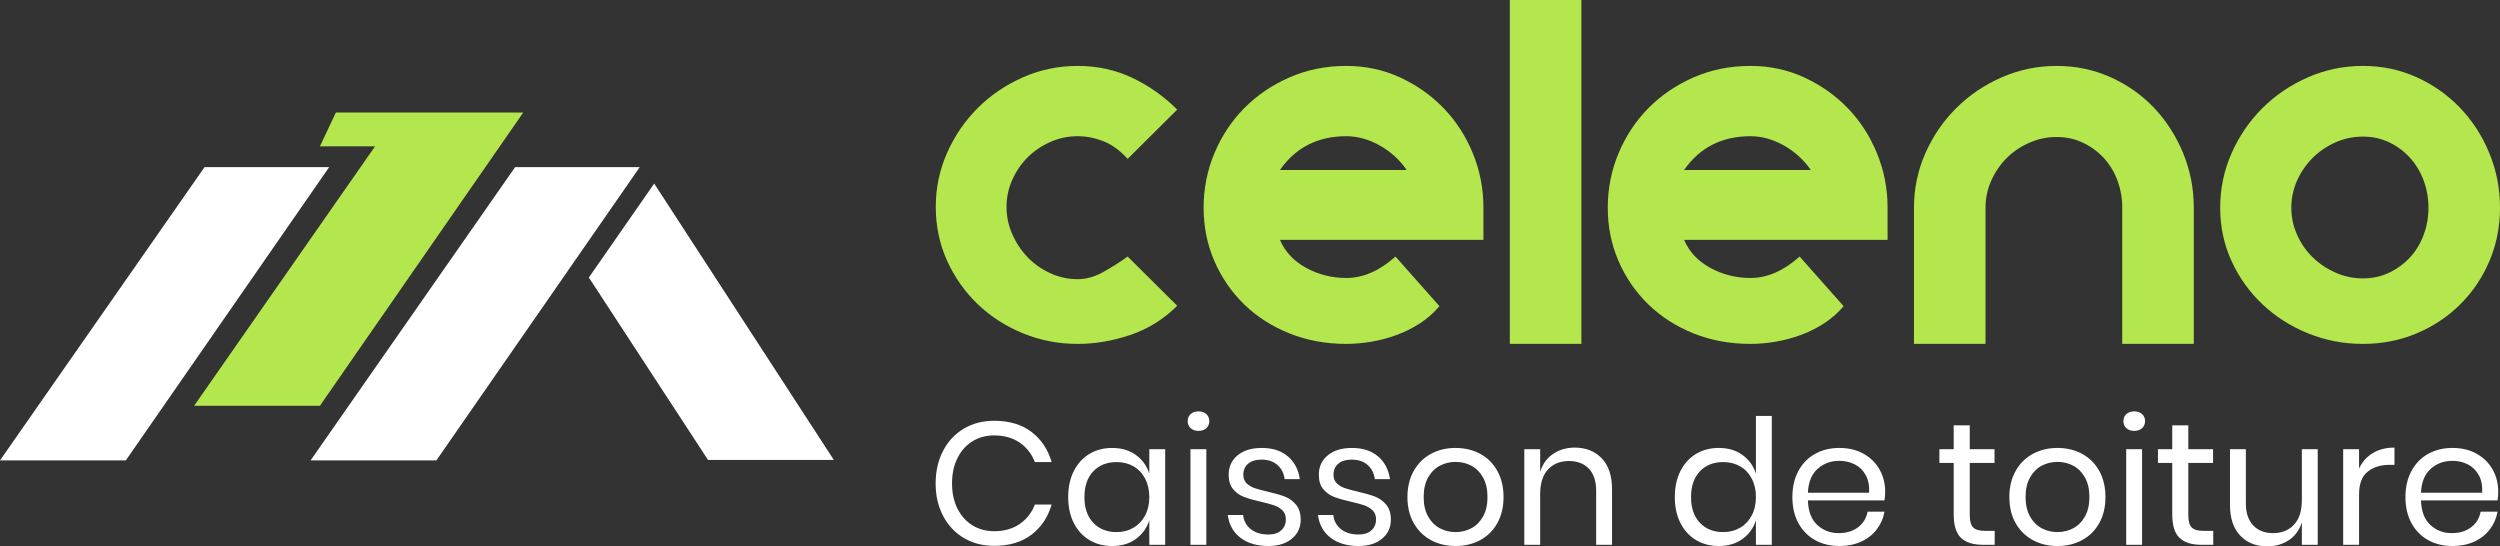
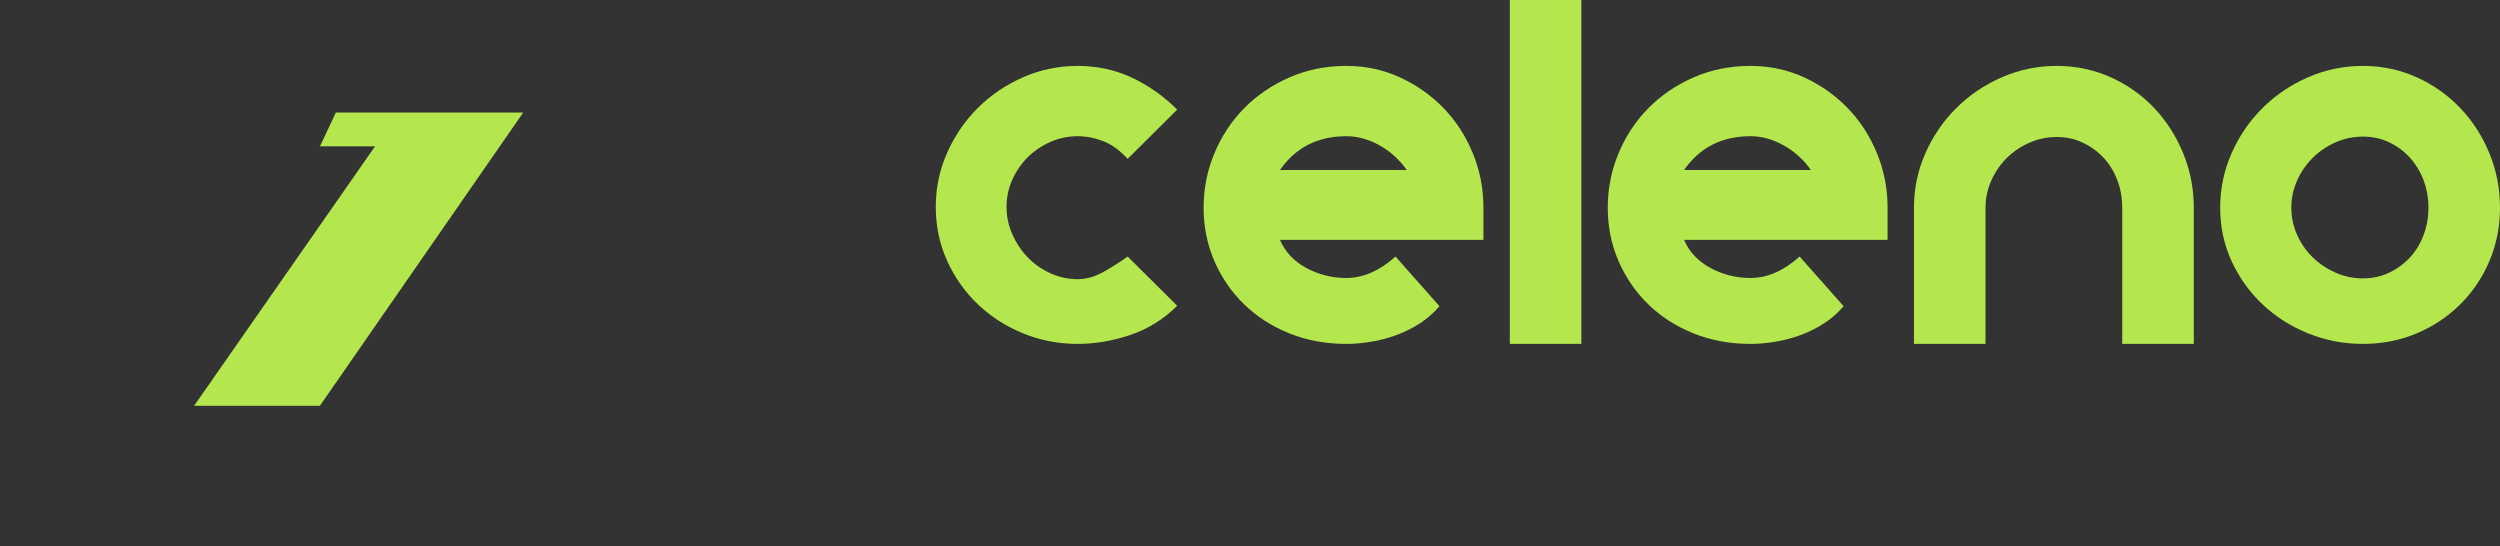
<svg xmlns="http://www.w3.org/2000/svg" width="302px" height="66px" viewBox="0 0 302 66" version="1.1">
  <rect x="0" y="0" width="302" height="66" fill="#333333" stroke="none" />
  <title>CELENO-fond-fonce</title>
  <g id="Page-1" stroke="none" stroke-width="1" fill="none" fill-rule="evenodd">
    <g id="CELENO" transform="translate(-80, -69)">
      <g id="SIgle" transform="translate(80, 69)">
-         <path d="M39.762,20.19 L15.198,55.617 L0,55.617 L24.709,20.19 L39.762,20.19 Z M77.28,20.19 L52.715,55.617 L37.518,55.617 L62.226,20.19 L77.28,20.19 Z M79.028,22.174 L100.728,55.562 L85.531,55.562 L71.134,33.525 L79.028,22.174 Z M120.105,50.83 C121.917,50.83 123.413,51.276 124.592,52.166 C125.772,53.057 126.587,54.274 127.037,55.817 L125.014,55.817 C124.635,54.835 124.024,54.053 123.181,53.471 C122.338,52.889 121.306,52.598 120.084,52.598 C119.114,52.598 118.247,52.833 117.481,53.302 C116.716,53.772 116.112,54.446 115.669,55.322 C115.227,56.199 115.006,57.226 115.006,58.405 C115.006,59.569 115.227,60.586 115.669,61.455 C116.112,62.325 116.716,62.995 117.481,63.465 C118.247,63.935 119.114,64.17 120.084,64.17 C121.306,64.17 122.338,63.878 123.181,63.296 C124.024,62.714 124.635,61.932 125.014,60.95 L127.037,60.95 C126.587,62.493 125.772,63.71 124.592,64.601 C123.413,65.492 121.917,65.937 120.105,65.937 C118.714,65.937 117.485,65.618 116.417,64.98 C115.35,64.341 114.518,63.451 113.921,62.308 C113.324,61.164 113.025,59.863 113.025,58.405 C113.025,56.932 113.324,55.62 113.921,54.47 C114.518,53.32 115.35,52.426 116.417,51.788 C117.485,51.149 118.714,50.83 120.105,50.83 Z M134.348,54.112 C135.471,54.112 136.423,54.393 137.203,54.954 C137.982,55.515 138.526,56.266 138.835,57.205 L138.835,54.26 L140.753,54.26 L140.753,65.811 L138.835,65.811 L138.835,62.865 C138.526,63.805 137.982,64.555 137.203,65.116 C136.423,65.677 135.471,65.958 134.348,65.958 C133.322,65.958 132.409,65.719 131.609,65.243 C130.808,64.766 130.179,64.082 129.723,63.191 C129.266,62.3 129.038,61.252 129.038,60.046 C129.038,58.839 129.266,57.787 129.723,56.89 C130.179,55.992 130.808,55.305 131.609,54.828 C132.409,54.351 133.322,54.112 134.348,54.112 Z M134.895,55.817 C133.716,55.817 132.771,56.192 132.062,56.942 C131.352,57.693 130.998,58.727 130.998,60.046 C130.998,61.364 131.352,62.399 132.062,63.149 C132.771,63.9 133.716,64.275 134.895,64.275 C135.654,64.275 136.332,64.099 136.929,63.749 C137.526,63.398 137.993,62.904 138.33,62.265 C138.667,61.627 138.835,60.887 138.835,60.046 C138.835,59.204 138.667,58.461 138.33,57.815 C137.993,57.17 137.526,56.676 136.929,56.332 C136.332,55.989 135.654,55.817 134.895,55.817 Z M143.471,50.872 C143.471,50.522 143.59,50.238 143.829,50.02 C144.068,49.803 144.384,49.694 144.777,49.694 C145.17,49.694 145.486,49.803 145.725,50.02 C145.964,50.238 146.083,50.522 146.083,50.872 C146.083,51.223 145.964,51.507 145.725,51.724 C145.486,51.942 145.17,52.051 144.777,52.051 C144.384,52.051 144.068,51.942 143.829,51.724 C143.59,51.507 143.471,51.223 143.471,50.872 Z M145.725,54.26 L145.725,65.811 L143.808,65.811 L143.808,54.26 L145.725,54.26 Z M152.425,54.112 C153.732,54.112 154.782,54.453 155.575,55.133 C156.369,55.813 156.85,56.728 157.018,57.879 L155.185,57.879 C155.101,57.191 154.817,56.627 154.332,56.185 C153.847,55.743 153.198,55.522 152.383,55.522 C151.695,55.522 151.158,55.687 150.771,56.017 C150.385,56.346 150.192,56.792 150.192,57.353 C150.192,57.773 150.322,58.114 150.582,58.373 C150.842,58.633 151.165,58.829 151.551,58.962 C151.937,59.095 152.467,59.239 153.142,59.393 C153.998,59.59 154.69,59.79 155.217,59.993 C155.744,60.197 156.193,60.523 156.565,60.971 C156.938,61.42 157.124,62.023 157.124,62.781 C157.124,63.721 156.769,64.485 156.06,65.074 C155.35,65.663 154.406,65.958 153.226,65.958 C151.849,65.958 150.726,65.628 149.855,64.969 C148.984,64.31 148.471,63.391 148.317,62.213 L150.171,62.213 C150.241,62.914 150.547,63.482 151.087,63.917 C151.628,64.352 152.341,64.569 153.226,64.569 C153.886,64.569 154.402,64.401 154.775,64.064 C155.147,63.728 155.333,63.286 155.333,62.739 C155.333,62.29 155.199,61.932 154.933,61.666 C154.666,61.399 154.336,61.196 153.942,61.056 C153.549,60.915 153.008,60.768 152.32,60.614 C151.463,60.417 150.778,60.221 150.266,60.025 C149.753,59.828 149.318,59.516 148.959,59.088 C148.601,58.661 148.422,58.082 148.422,57.353 C148.422,56.385 148.78,55.603 149.497,55.007 C150.213,54.411 151.189,54.112 152.425,54.112 Z M163.318,54.112 C164.625,54.112 165.675,54.453 166.468,55.133 C167.262,55.813 167.743,56.728 167.911,57.879 L166.078,57.879 C165.994,57.191 165.71,56.627 165.225,56.185 C164.74,55.743 164.091,55.522 163.276,55.522 C162.588,55.522 162.051,55.687 161.664,56.017 C161.278,56.346 161.085,56.792 161.085,57.353 C161.085,57.773 161.215,58.114 161.475,58.373 C161.735,58.633 162.058,58.829 162.444,58.962 C162.83,59.095 163.36,59.239 164.035,59.393 C164.891,59.59 165.583,59.79 166.11,59.993 C166.637,60.197 167.086,60.523 167.458,60.971 C167.831,61.42 168.017,62.023 168.017,62.781 C168.017,63.721 167.662,64.485 166.953,65.074 C166.243,65.663 165.299,65.958 164.119,65.958 C162.742,65.958 161.619,65.628 160.748,64.969 C159.877,64.31 159.364,63.391 159.21,62.213 L161.064,62.213 C161.134,62.914 161.44,63.482 161.98,63.917 C162.521,64.352 163.234,64.569 164.119,64.569 C164.779,64.569 165.295,64.401 165.667,64.064 C166.04,63.728 166.226,63.286 166.226,62.739 C166.226,62.29 166.092,61.932 165.826,61.666 C165.559,61.399 165.229,61.196 164.835,61.056 C164.442,60.915 163.901,60.768 163.213,60.614 C162.356,60.417 161.671,60.221 161.159,60.025 C160.646,59.828 160.21,59.516 159.852,59.088 C159.494,58.661 159.315,58.082 159.315,57.353 C159.315,56.385 159.673,55.603 160.39,55.007 C161.106,54.411 162.082,54.112 163.318,54.112 Z M175.834,54.112 C176.943,54.112 177.937,54.351 178.815,54.828 C179.693,55.305 180.381,55.992 180.88,56.89 C181.378,57.787 181.628,58.839 181.628,60.046 C181.628,61.252 181.378,62.3 180.88,63.191 C180.381,64.082 179.693,64.766 178.815,65.243 C177.937,65.719 176.943,65.958 175.834,65.958 C174.724,65.958 173.73,65.719 172.852,65.243 C171.974,64.766 171.283,64.082 170.777,63.191 C170.271,62.3 170.018,61.252 170.018,60.046 C170.018,58.839 170.271,57.787 170.777,56.89 C171.283,55.992 171.974,55.305 172.852,54.828 C173.73,54.351 174.724,54.112 175.834,54.112 Z M175.834,55.796 C175.145,55.796 174.51,55.95 173.927,56.259 C173.344,56.567 172.873,57.041 172.515,57.679 C172.157,58.317 171.978,59.106 171.978,60.046 C171.978,60.971 172.157,61.753 172.515,62.392 C172.873,63.03 173.344,63.503 173.927,63.812 C174.51,64.12 175.145,64.275 175.834,64.275 C176.522,64.275 177.157,64.12 177.74,63.812 C178.323,63.503 178.794,63.03 179.152,62.392 C179.51,61.753 179.689,60.971 179.689,60.046 C179.689,59.106 179.51,58.317 179.152,57.679 C178.794,57.041 178.323,56.567 177.74,56.259 C177.157,55.95 176.522,55.796 175.834,55.796 Z M190.224,54.07 C191.572,54.07 192.661,54.502 193.49,55.364 C194.319,56.227 194.733,57.472 194.733,59.099 L194.733,65.811 L192.816,65.811 L192.816,59.267 C192.816,58.117 192.521,57.233 191.931,56.616 C191.341,55.999 190.54,55.69 189.529,55.69 C188.475,55.69 187.632,56.031 187,56.711 C186.368,57.391 186.052,58.384 186.052,59.688 L186.052,65.811 L184.135,65.811 L184.135,54.26 L186.052,54.26 L186.052,56.995 C186.347,56.055 186.87,55.333 187.622,54.828 C188.373,54.323 189.241,54.07 190.224,54.07 Z M207.627,54.112 C208.751,54.112 209.703,54.393 210.482,54.954 C211.262,55.515 211.806,56.266 212.115,57.205 L212.115,50.241 L214.033,50.241 L214.033,65.811 L212.115,65.811 L212.115,62.865 C211.806,63.805 211.262,64.555 210.482,65.116 C209.703,65.677 208.751,65.958 207.627,65.958 C206.602,65.958 205.689,65.719 204.888,65.243 C204.088,64.766 203.459,64.082 203.003,63.191 C202.546,62.3 202.318,61.252 202.318,60.046 C202.318,58.839 202.546,57.787 203.003,56.89 C203.459,55.992 204.088,55.305 204.888,54.828 C205.689,54.351 206.602,54.112 207.627,54.112 Z M208.175,55.817 C206.995,55.817 206.051,56.192 205.341,56.942 C204.632,57.693 204.277,58.727 204.277,60.046 C204.277,61.364 204.632,62.399 205.341,63.149 C206.051,63.9 206.995,64.275 208.175,64.275 C208.934,64.275 209.612,64.099 210.208,63.749 C210.805,63.398 211.273,62.904 211.61,62.265 C211.947,61.627 212.115,60.887 212.115,60.046 C212.115,59.204 211.947,58.461 211.61,57.815 C211.273,57.17 210.805,56.676 210.208,56.332 C209.612,55.989 208.934,55.817 208.175,55.817 Z M227.728,59.393 C227.728,59.8 227.7,60.151 227.644,60.445 L218.394,60.445 C218.436,61.764 218.812,62.753 219.521,63.412 C220.231,64.071 221.098,64.401 222.123,64.401 C223.05,64.401 223.826,64.166 224.451,63.696 C225.077,63.226 225.459,62.599 225.6,61.813 L227.644,61.813 C227.503,62.613 227.191,63.328 226.706,63.959 C226.221,64.59 225.593,65.081 224.82,65.432 C224.048,65.783 223.177,65.958 222.208,65.958 C221.098,65.958 220.115,65.719 219.258,65.243 C218.401,64.766 217.73,64.082 217.246,63.191 C216.761,62.3 216.519,61.252 216.519,60.046 C216.519,58.839 216.761,57.787 217.246,56.89 C217.73,55.992 218.401,55.305 219.258,54.828 C220.115,54.351 221.098,54.112 222.208,54.112 C223.331,54.112 224.311,54.351 225.147,54.828 C225.983,55.305 226.622,55.943 227.064,56.742 C227.507,57.542 227.728,58.426 227.728,59.393 Z M225.789,59.52 C225.832,58.664 225.691,57.949 225.368,57.374 C225.045,56.799 224.602,56.371 224.041,56.09 C223.479,55.81 222.868,55.669 222.208,55.669 C221.154,55.669 220.269,55.996 219.553,56.648 C218.836,57.3 218.45,58.257 218.394,59.52 L225.789,59.52 Z M240.959,64.127 L240.959,65.811 L239.527,65.811 C238.347,65.811 237.465,65.53 236.883,64.969 C236.3,64.408 236.008,63.468 236.008,62.15 L236.008,55.922 L234.28,55.922 L234.28,54.26 L236.008,54.26 L236.008,51.377 L237.947,51.377 L237.947,54.26 L240.938,54.26 L240.938,55.922 L237.947,55.922 L237.947,62.192 C237.947,62.935 238.083,63.444 238.357,63.717 C238.631,63.991 239.105,64.127 239.78,64.127 L240.959,64.127 Z M248.545,54.112 C249.654,54.112 250.648,54.351 251.526,54.828 C252.404,55.305 253.092,55.992 253.591,56.89 C254.089,57.787 254.339,58.839 254.339,60.046 C254.339,61.252 254.089,62.3 253.591,63.191 C253.092,64.082 252.404,64.766 251.526,65.243 C250.648,65.719 249.654,65.958 248.545,65.958 C247.435,65.958 246.441,65.719 245.563,65.243 C244.685,64.766 243.993,64.082 243.488,63.191 C242.982,62.3 242.729,61.252 242.729,60.046 C242.729,58.839 242.982,57.787 243.488,56.89 C243.993,55.992 244.685,55.305 245.563,54.828 C246.441,54.351 247.435,54.112 248.545,54.112 Z M248.545,55.796 C247.856,55.796 247.221,55.95 246.638,56.259 C246.055,56.567 245.584,57.041 245.226,57.679 C244.868,58.317 244.689,59.106 244.689,60.046 C244.689,60.971 244.868,61.753 245.226,62.392 C245.584,63.03 246.055,63.503 246.638,63.812 C247.221,64.12 247.856,64.275 248.545,64.275 C249.233,64.275 249.868,64.12 250.451,63.812 C251.034,63.503 251.505,63.03 251.863,62.392 C252.221,61.753 252.4,60.971 252.4,60.046 C252.4,59.106 252.221,58.317 251.863,57.679 C251.505,57.041 251.034,56.567 250.451,56.259 C249.868,55.95 249.233,55.796 248.545,55.796 Z M256.509,50.872 C256.509,50.522 256.628,50.238 256.867,50.02 C257.106,49.803 257.422,49.694 257.815,49.694 C258.208,49.694 258.524,49.803 258.763,50.02 C259.002,50.238 259.121,50.522 259.121,50.872 C259.121,51.223 259.002,51.507 258.763,51.724 C258.524,51.942 258.208,52.051 257.815,52.051 C257.422,52.051 257.106,51.942 256.867,51.724 C256.628,51.507 256.509,51.223 256.509,50.872 Z M258.763,54.26 L258.763,65.811 L256.846,65.811 L256.846,54.26 L258.763,54.26 Z M267.36,64.127 L267.36,65.811 L265.927,65.811 C264.747,65.811 263.866,65.53 263.283,64.969 C262.7,64.408 262.408,63.468 262.408,62.15 L262.408,55.922 L260.681,55.922 L260.681,54.26 L262.408,54.26 L262.408,51.377 L264.347,51.377 L264.347,54.26 L267.339,54.26 L267.339,55.922 L264.347,55.922 L264.347,62.192 C264.347,62.935 264.484,63.444 264.758,63.717 C265.031,63.991 265.505,64.127 266.18,64.127 L267.36,64.127 Z M279.98,54.26 L279.98,65.811 L278.063,65.811 L278.063,63.097 C277.768,64.036 277.245,64.755 276.493,65.253 C275.742,65.751 274.867,66 273.87,66 C272.536,66 271.454,65.569 270.625,64.706 C269.797,63.843 269.382,62.606 269.382,60.993 L269.382,54.26 L271.3,54.26 L271.3,60.803 C271.3,61.953 271.595,62.841 272.185,63.465 C272.774,64.089 273.575,64.401 274.586,64.401 C275.64,64.401 276.483,64.061 277.115,63.381 C277.747,62.7 278.063,61.708 278.063,60.403 L278.063,54.26 L279.98,54.26 Z M284.974,56.595 C285.353,55.796 285.908,55.175 286.638,54.733 C287.369,54.291 288.24,54.07 289.251,54.07 L289.251,56.153 L288.661,56.153 C287.579,56.153 286.694,56.43 286.006,56.984 C285.318,57.538 284.974,58.454 284.974,59.73 L284.974,65.811 L283.056,65.811 L283.056,54.26 L284.974,54.26 L284.974,56.595 Z M301.787,59.393 C301.787,59.8 301.759,60.151 301.703,60.445 L292.453,60.445 C292.496,61.764 292.871,62.753 293.581,63.412 C294.29,64.071 295.157,64.401 296.183,64.401 C297.11,64.401 297.886,64.166 298.511,63.696 C299.136,63.226 299.519,62.599 299.659,61.813 L301.703,61.813 C301.562,62.613 301.25,63.328 300.765,63.959 C300.281,64.59 299.652,65.081 298.88,65.432 C298.107,65.783 297.236,65.958 296.267,65.958 C295.157,65.958 294.174,65.719 293.317,65.243 C292.46,64.766 291.79,64.082 291.305,63.191 C290.821,62.3 290.578,61.252 290.578,60.046 C290.578,58.839 290.821,57.787 291.305,56.89 C291.79,55.992 292.46,55.305 293.317,54.828 C294.174,54.351 295.157,54.112 296.267,54.112 C297.391,54.112 298.37,54.351 299.206,54.828 C300.042,55.305 300.681,55.943 301.124,56.742 C301.566,57.542 301.787,58.426 301.787,59.393 Z M299.849,59.52 C299.891,58.664 299.751,57.949 299.427,57.374 C299.104,56.799 298.662,56.371 298.1,56.09 C297.538,55.81 296.927,55.669 296.267,55.669 C295.214,55.669 294.329,55.996 293.612,56.648 C292.896,57.3 292.51,58.257 292.453,59.52 L299.849,59.52 Z" id="Combined-Shape" fill="#FFFFFF" />
        <path d="M48.157,13.59 L63.21,13.59 L38.646,49.017 L23.449,49.017 L45.306,17.678 L38.646,17.678 L40.576,13.59 L48.157,13.59 Z M142.209,36.938 C140.567,38.569 138.676,39.744 136.535,40.464 C134.394,41.184 132.277,41.543 130.185,41.543 C127.867,41.543 125.67,41.12 123.593,40.272 C121.517,39.425 119.698,38.257 118.136,36.77 C116.575,35.283 115.336,33.532 114.418,31.517 C113.501,29.502 113.042,27.328 113.042,24.993 C113.042,22.691 113.501,20.508 114.418,18.445 C115.336,16.382 116.575,14.575 118.136,13.024 C119.698,11.473 121.517,10.242 123.593,9.33 C125.67,8.419 127.867,7.963 130.185,7.963 C132.535,7.963 134.716,8.435 136.728,9.378 C138.74,10.322 140.567,11.609 142.209,13.24 L136.221,19.189 C135.287,18.165 134.305,17.454 133.275,17.054 C132.245,16.654 131.215,16.454 130.185,16.454 C129.026,16.454 127.923,16.686 126.877,17.15 C125.831,17.614 124.921,18.229 124.148,18.997 C123.376,19.764 122.756,20.668 122.289,21.707 C121.823,22.746 121.589,23.842 121.589,24.993 C121.589,26.144 121.823,27.248 122.289,28.303 C122.756,29.359 123.376,30.286 124.148,31.086 C124.921,31.885 125.831,32.525 126.877,33.004 C127.923,33.484 129.026,33.724 130.185,33.724 C131.215,33.724 132.245,33.436 133.275,32.86 C134.305,32.285 135.287,31.661 136.221,30.99 L142.209,36.938 Z M145.396,25.089 C145.396,22.786 145.831,20.596 146.7,18.517 C147.569,16.438 148.768,14.623 150.297,13.072 C151.827,11.521 153.646,10.282 155.754,9.354 C157.863,8.427 160.157,7.963 162.636,7.963 C164.953,7.963 167.118,8.427 169.13,9.354 C171.143,10.282 172.897,11.521 174.394,13.072 C175.891,14.623 177.066,16.438 177.919,18.517 C178.772,20.596 179.199,22.786 179.199,25.089 L179.199,28.975 L154.619,28.975 C155.231,30.414 156.285,31.541 157.782,32.357 C159.279,33.172 160.897,33.58 162.636,33.58 C164.664,33.58 166.644,32.717 168.575,30.99 L173.887,36.986 C173.211,37.786 172.43,38.473 171.545,39.049 C170.66,39.624 169.718,40.096 168.72,40.464 C167.722,40.832 166.7,41.104 165.654,41.279 C164.607,41.455 163.601,41.543 162.636,41.543 C160.157,41.543 157.863,41.12 155.754,40.272 C153.646,39.425 151.827,38.257 150.297,36.77 C148.768,35.283 147.569,33.54 146.7,31.541 C145.831,29.542 145.396,27.392 145.396,25.089 Z M169.927,20.532 C169.058,19.285 167.963,18.293 166.644,17.558 C165.324,16.822 163.988,16.454 162.636,16.454 C159.191,16.454 156.519,17.813 154.619,20.532 L169.927,20.532 Z M191.03,41.543 L182.386,41.543 L182.386,0 L191.03,0 L191.03,41.543 Z M194.217,25.089 C194.217,22.786 194.652,20.596 195.521,18.517 C196.39,16.438 197.589,14.623 199.118,13.072 C200.648,11.521 202.467,10.282 204.575,9.354 C206.684,8.427 208.978,7.963 211.457,7.963 C213.774,7.963 215.939,8.427 217.952,9.354 C219.964,10.282 221.718,11.521 223.215,13.072 C224.712,14.623 225.887,16.438 226.74,18.517 C227.593,20.596 228.02,22.786 228.02,25.089 L228.02,28.975 L203.44,28.975 C204.052,30.414 205.106,31.541 206.603,32.357 C208.1,33.172 209.718,33.58 211.457,33.58 C213.485,33.58 215.465,32.717 217.396,30.99 L222.708,36.986 C222.032,37.786 221.251,38.473 220.366,39.049 C219.481,39.624 218.539,40.096 217.541,40.464 C216.543,40.832 215.521,41.104 214.475,41.279 C213.428,41.455 212.422,41.543 211.457,41.543 C208.978,41.543 206.684,41.12 204.575,40.272 C202.467,39.425 200.648,38.257 199.118,36.77 C197.589,35.283 196.39,33.54 195.521,31.541 C194.652,29.542 194.217,27.392 194.217,25.089 Z M218.748,20.532 C217.879,19.285 216.785,18.293 215.465,17.558 C214.145,16.822 212.809,16.454 211.457,16.454 C208.012,16.454 205.34,17.813 203.44,20.532 L218.748,20.532 Z M256.366,25.089 C256.366,23.938 256.173,22.842 255.787,21.803 C255.4,20.764 254.853,19.86 254.145,19.093 C253.437,18.325 252.599,17.709 251.634,17.246 C250.668,16.782 249.606,16.55 248.447,16.55 C247.288,16.55 246.185,16.782 245.139,17.246 C244.092,17.709 243.183,18.325 242.41,19.093 C241.638,19.86 241.018,20.764 240.551,21.803 C240.084,22.842 239.851,23.938 239.851,25.089 L239.851,41.543 L231.207,41.543 L231.207,25.089 C231.207,22.786 231.666,20.596 232.583,18.517 C233.501,16.438 234.748,14.615 236.326,13.048 C237.903,11.481 239.738,10.242 241.831,9.33 C243.923,8.419 246.129,7.963 248.447,7.963 C250.764,7.963 252.938,8.419 254.966,9.33 C256.994,10.242 258.748,11.481 260.229,13.048 C261.71,14.615 262.877,16.438 263.73,18.517 C264.583,20.596 265.01,22.786 265.01,25.089 L265.01,41.543 L256.366,41.543 L256.366,25.089 Z M285.437,7.963 C287.754,7.963 289.919,8.419 291.932,9.33 C293.944,10.242 295.698,11.481 297.195,13.048 C298.692,14.615 299.867,16.438 300.72,18.517 C301.573,20.596 302,22.786 302,25.089 C302,27.392 301.573,29.542 300.72,31.541 C299.867,33.54 298.692,35.283 297.195,36.77 C295.698,38.257 293.944,39.425 291.932,40.272 C289.919,41.12 287.754,41.543 285.437,41.543 C283.119,41.543 280.913,41.12 278.821,40.272 C276.728,39.425 274.893,38.257 273.316,36.77 C271.738,35.283 270.491,33.54 269.573,31.541 C268.656,29.542 268.197,27.392 268.197,25.089 C268.197,22.786 268.656,20.596 269.573,18.517 C270.491,16.438 271.738,14.615 273.316,13.048 C274.893,11.481 276.728,10.242 278.821,9.33 C280.913,8.419 283.119,7.963 285.437,7.963 Z M285.437,16.502 C284.278,16.502 283.175,16.734 282.129,17.198 C281.082,17.662 280.165,18.285 279.376,19.069 C278.587,19.852 277.96,20.764 277.493,21.803 C277.026,22.842 276.793,23.938 276.793,25.089 C276.793,26.24 277.026,27.336 277.493,28.375 C277.96,29.415 278.587,30.318 279.376,31.086 C280.165,31.853 281.082,32.469 282.129,32.932 C283.175,33.396 284.278,33.628 285.437,33.628 C286.596,33.628 287.658,33.396 288.624,32.932 C289.59,32.469 290.427,31.853 291.135,31.086 C291.843,30.318 292.39,29.415 292.777,28.375 C293.163,27.336 293.356,26.24 293.356,25.089 C293.356,23.938 293.163,22.842 292.777,21.803 C292.39,20.764 291.843,19.852 291.135,19.069 C290.427,18.285 289.59,17.662 288.624,17.198 C287.658,16.734 286.596,16.502 285.437,16.502 Z" id="Combined-Shape" fill="#B4E64D" />
      </g>
    </g>
  </g>
</svg>